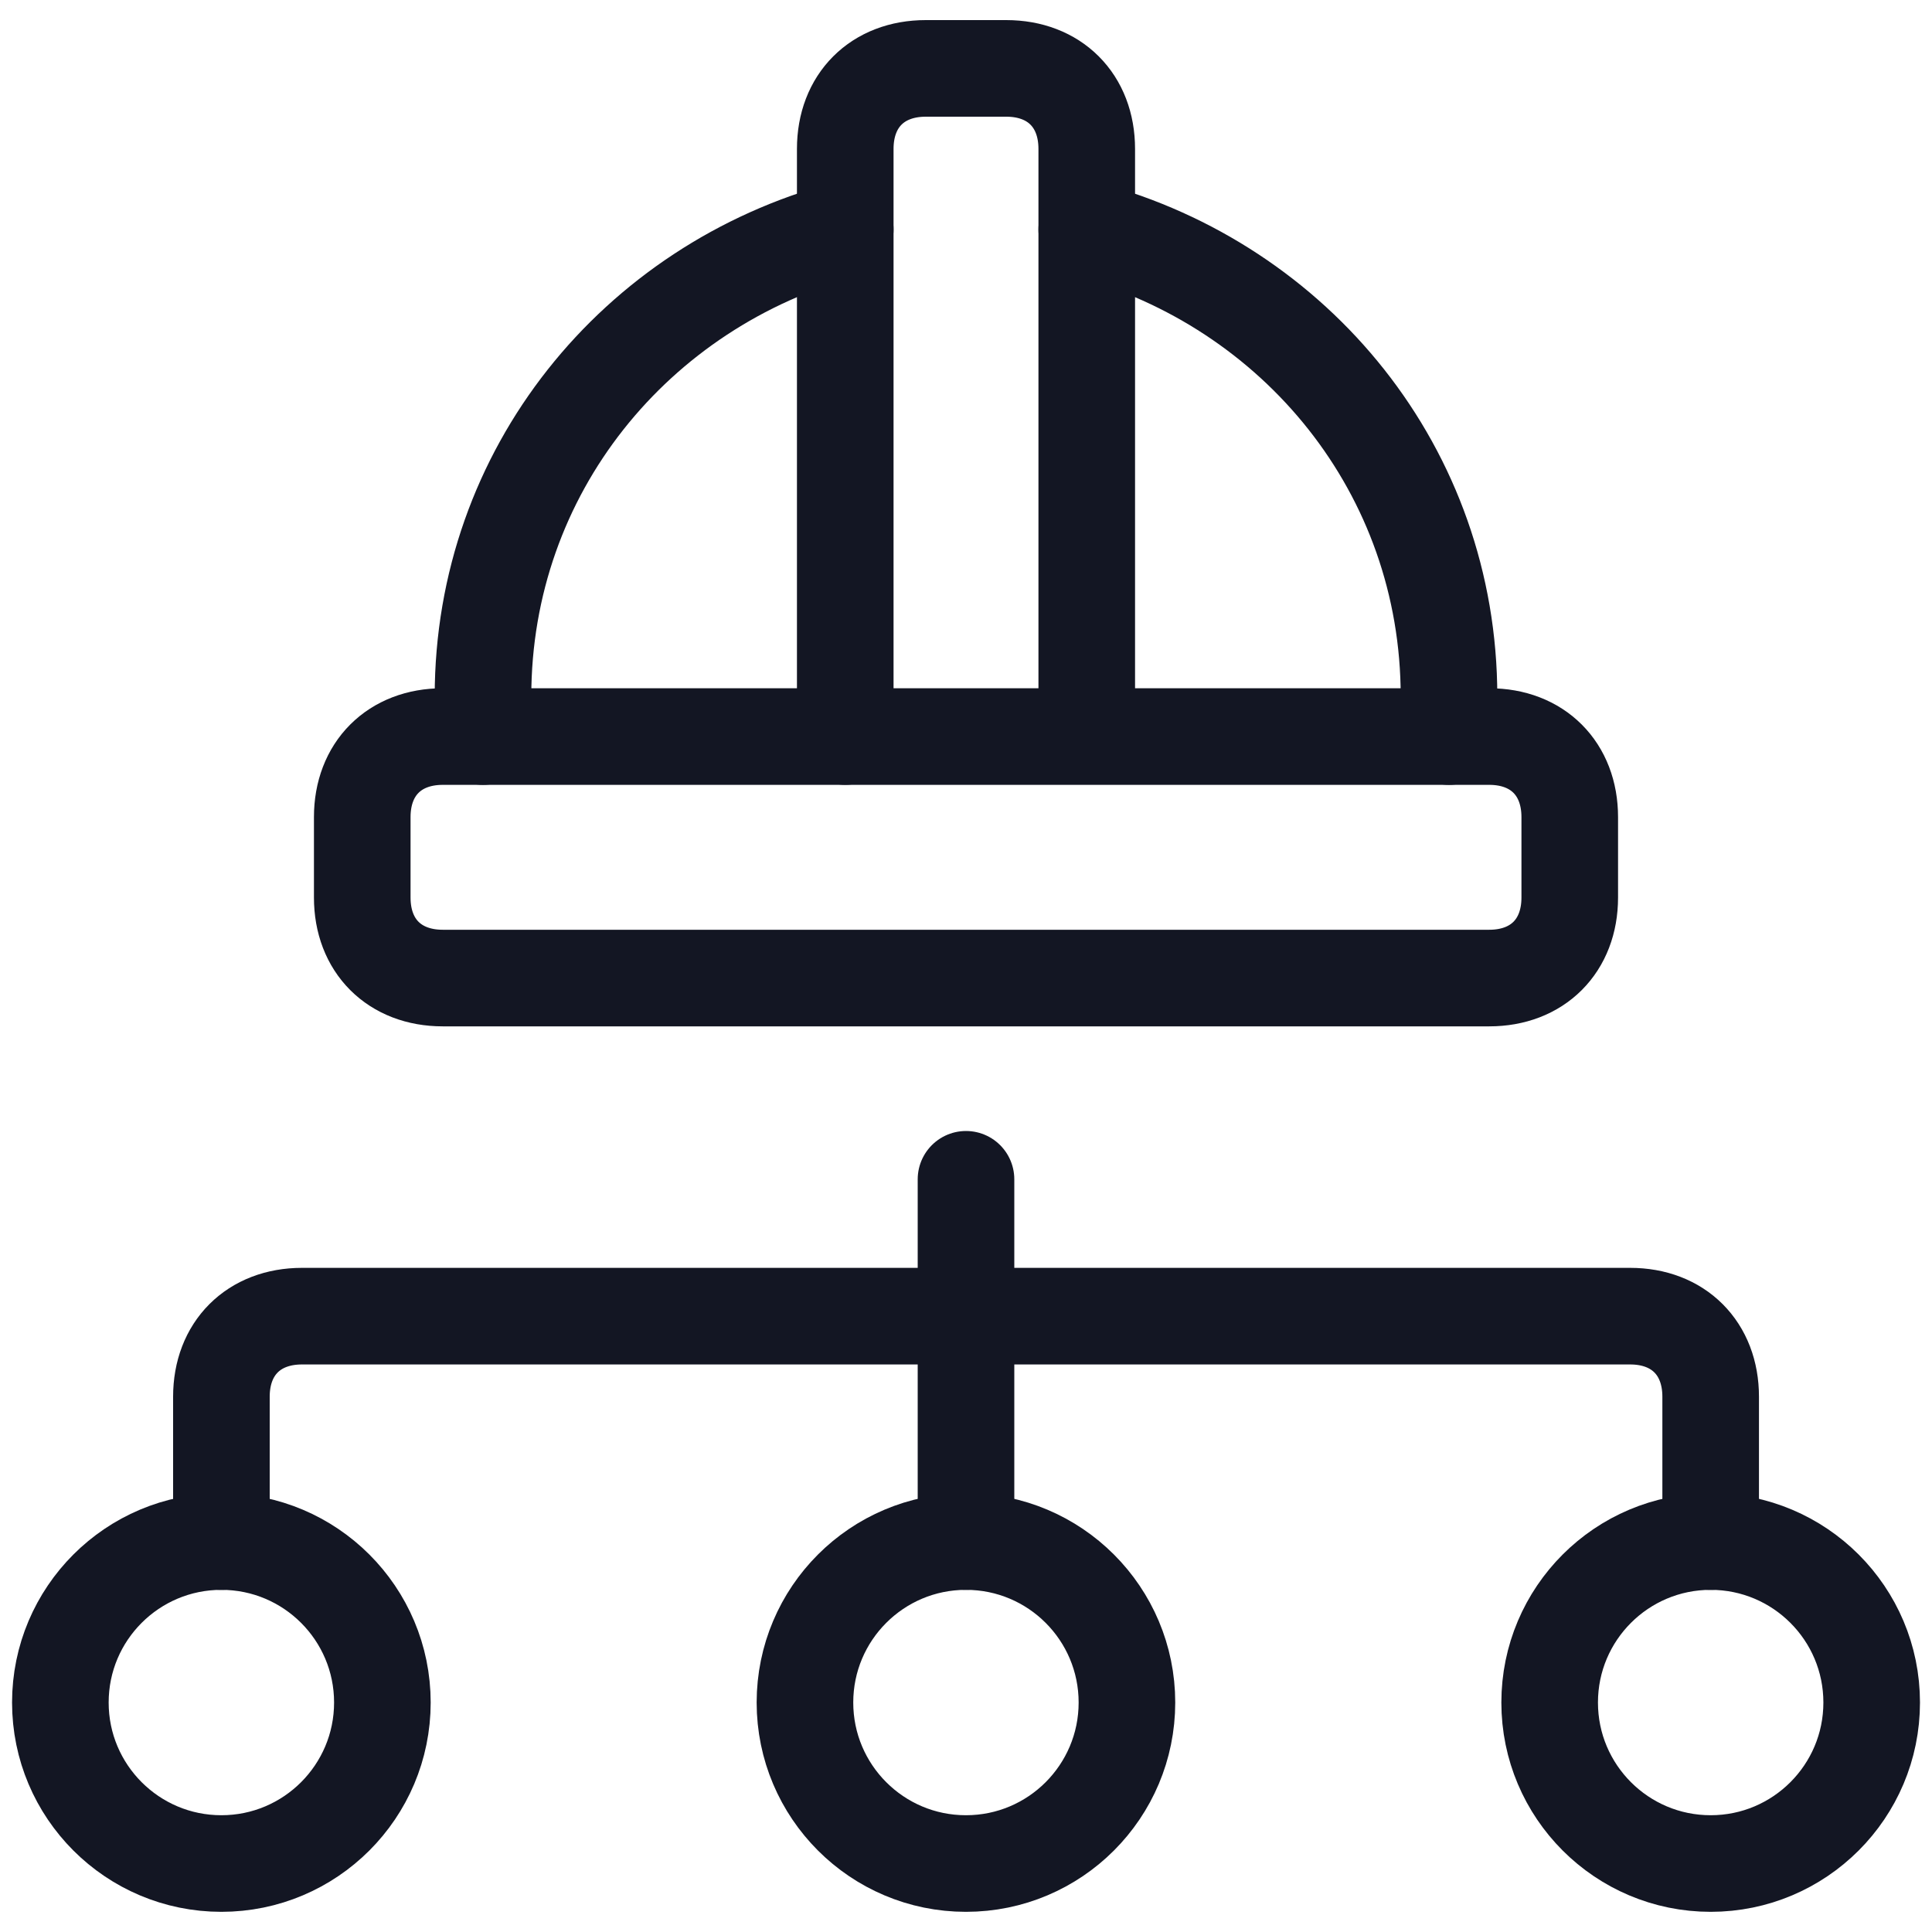
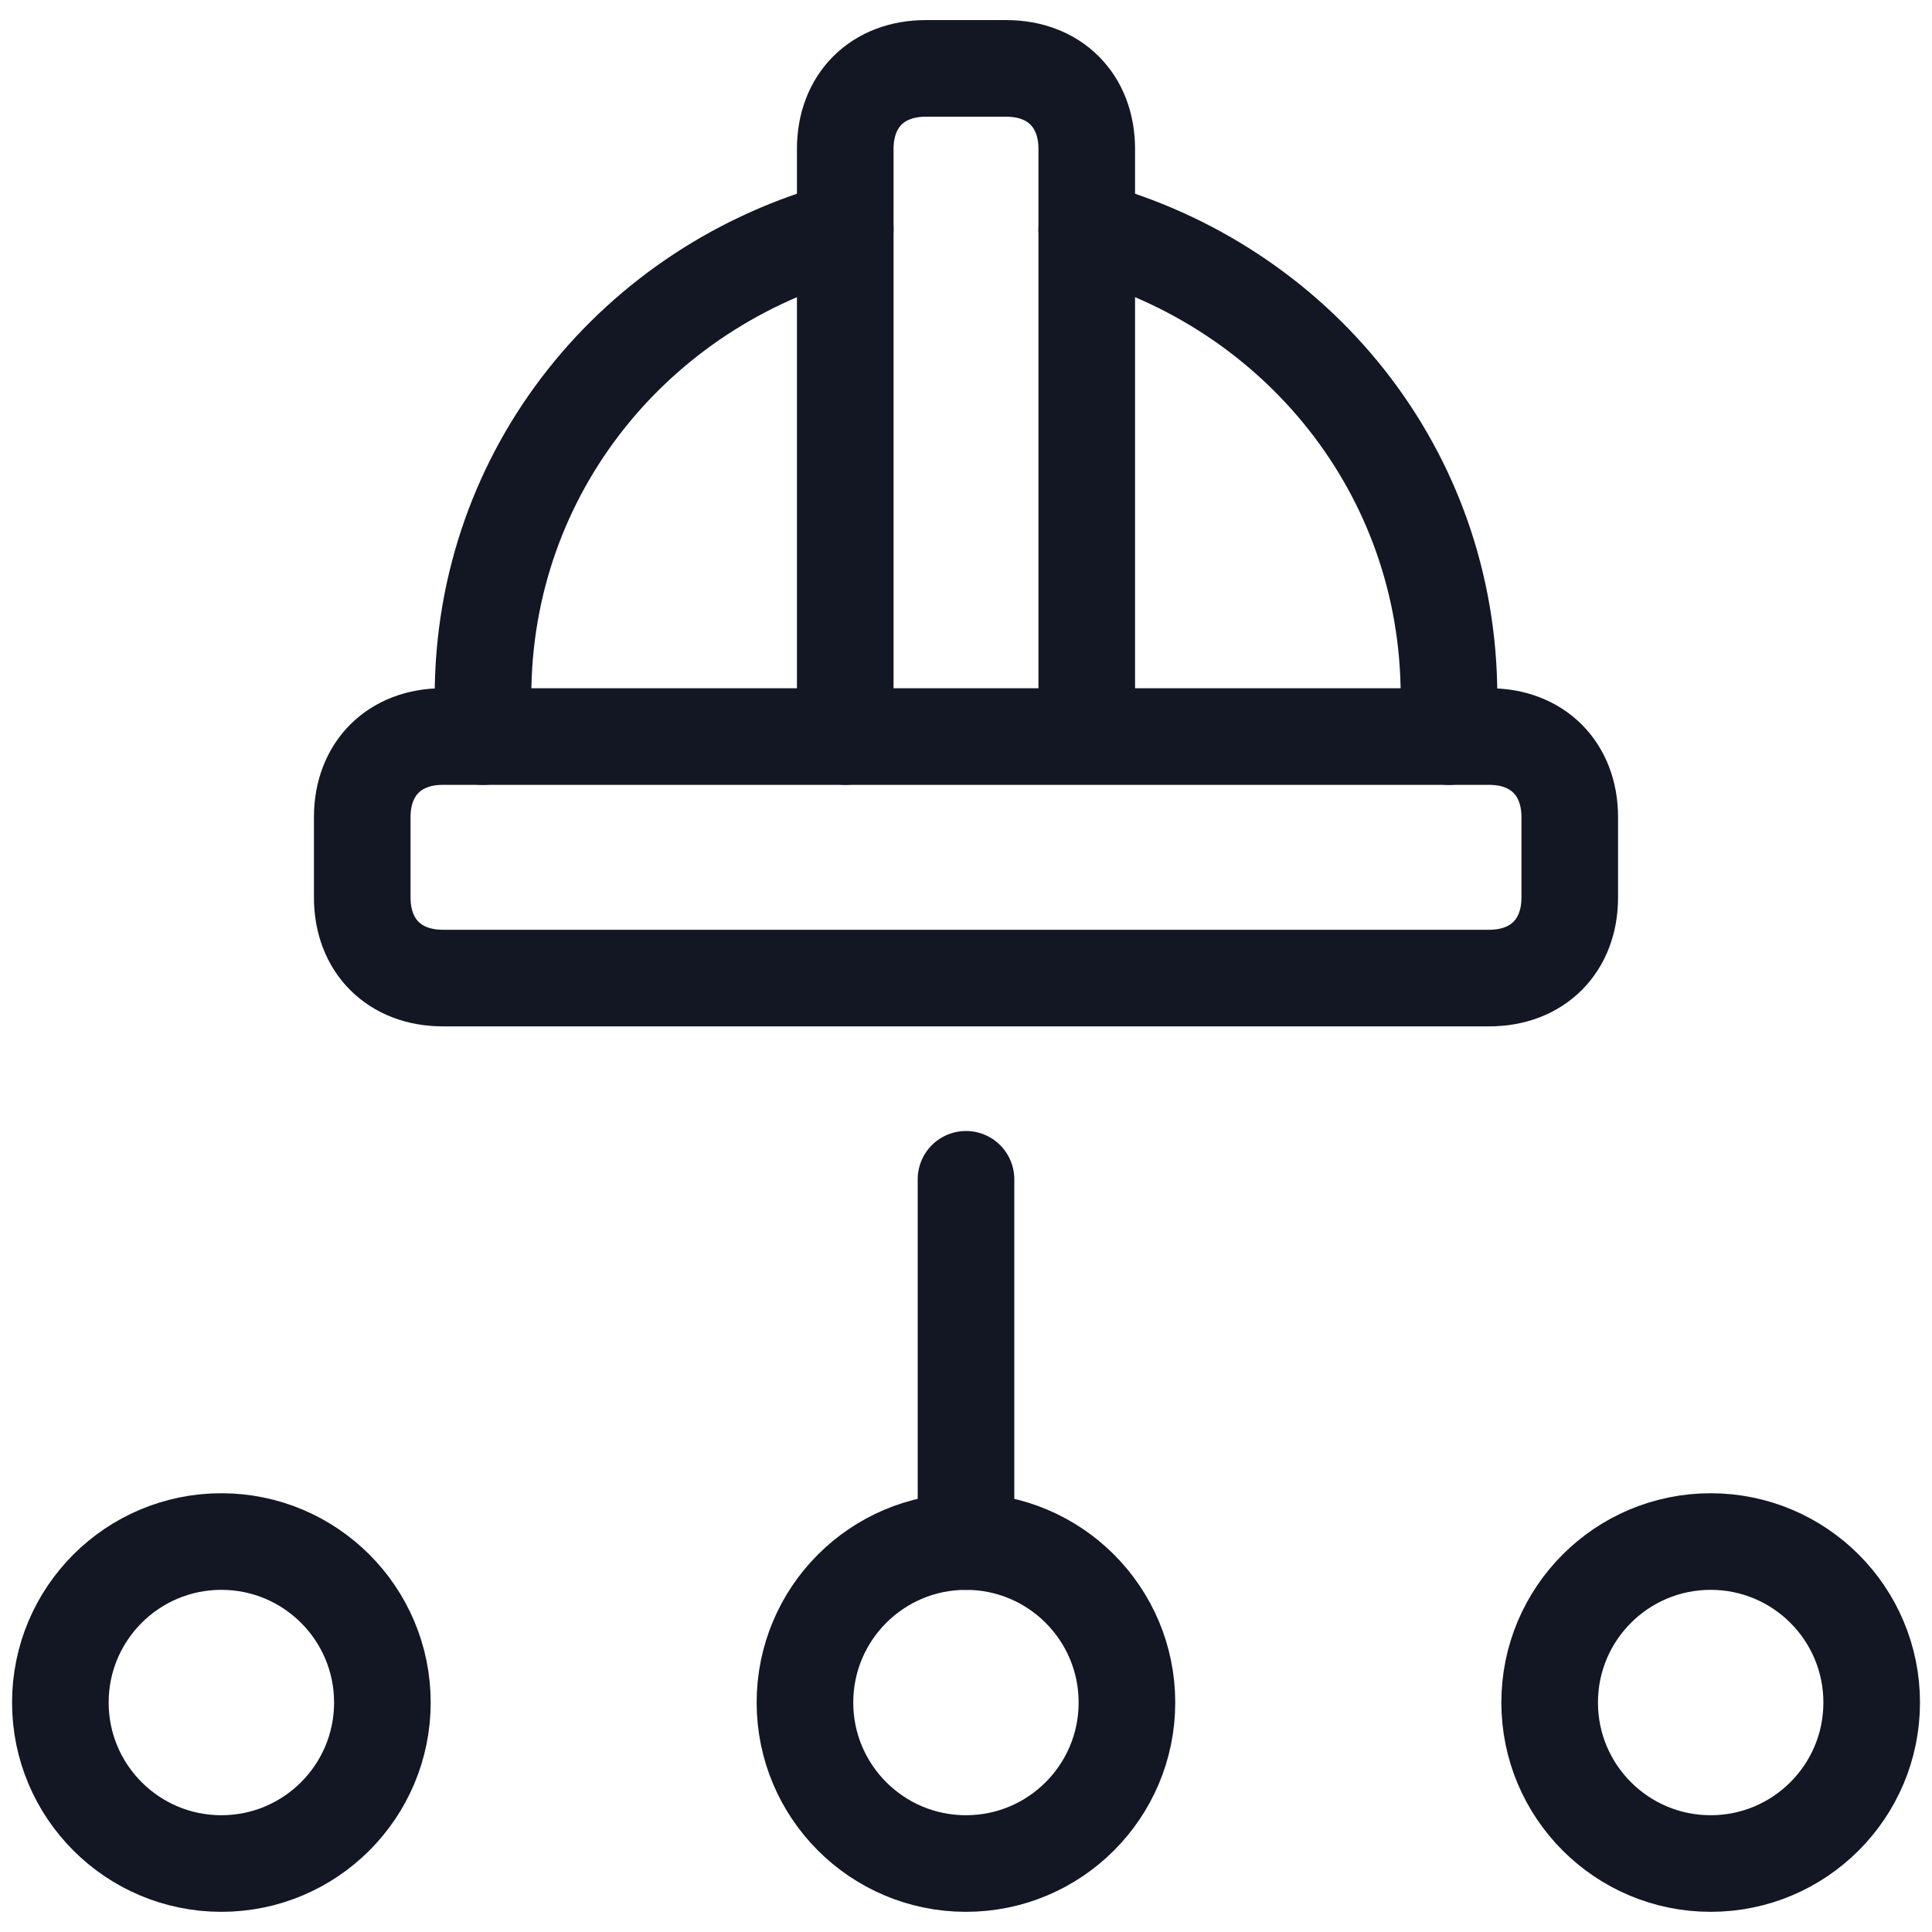
<svg xmlns="http://www.w3.org/2000/svg" width="50" height="50" viewBox="0 0 50 50" fill="none">
  <g clip-path="url(#clip0_1387_885)">
    <path d="M25 30.52V39.895" stroke="#131623" stroke-width="2.5" stroke-miterlimit="10" stroke-linecap="round" stroke-linejoin="round" />
-     <path d="M44.272 39.896V36.146C44.272 34.896 43.439 34.062 42.189 34.062H7.814C6.564 34.062 5.73 34.896 5.73 36.146V39.896" stroke="#131623" stroke-width="2.5" stroke-miterlimit="10" stroke-linecap="round" stroke-linejoin="round" />
    <path d="M21.875 19.061V3.853C21.875 2.603 22.708 1.77 23.958 1.77H26.042C27.292 1.77 28.125 2.603 28.125 3.853V18.853" stroke="#131623" stroke-width="2.5" stroke-miterlimit="10" stroke-linecap="round" stroke-linejoin="round" />
    <path d="M40.625 23.229C40.625 24.479 39.792 25.312 38.542 25.312H11.458C10.208 25.312 9.375 24.479 9.375 23.229V21.146C9.375 19.896 10.208 19.062 11.458 19.062H38.542C39.792 19.062 40.625 19.896 40.625 21.146V23.229Z" stroke="#131623" stroke-width="2.5" stroke-miterlimit="10" stroke-linecap="round" stroke-linejoin="round" />
    <path d="M28.125 5.938C33.542 7.396 37.5 12.188 37.5 18.021V19.062" stroke="#131623" stroke-width="2.5" stroke-miterlimit="10" stroke-linecap="round" stroke-linejoin="round" />
    <path d="M21.875 5.938C16.458 7.396 12.5 12.188 12.5 18.021V19.062" stroke="#131623" stroke-width="2.5" stroke-miterlimit="10" stroke-linecap="round" stroke-linejoin="round" />
    <path d="M5.729 48.228C8.03 48.228 9.896 46.362 9.896 44.061C9.896 41.76 8.03 39.895 5.729 39.895C3.428 39.895 1.562 41.76 1.562 44.061C1.562 46.362 3.428 48.228 5.729 48.228Z" stroke="#131623" stroke-width="2.5" stroke-miterlimit="10" stroke-linecap="round" stroke-linejoin="round" />
    <path d="M24.999 48.228C27.3 48.228 29.165 46.362 29.165 44.061C29.165 41.76 27.3 39.895 24.999 39.895C22.697 39.895 20.832 41.76 20.832 44.061C20.832 46.362 22.697 48.228 24.999 48.228Z" stroke="#131623" stroke-width="2.5" stroke-miterlimit="10" stroke-linecap="round" stroke-linejoin="round" />
    <path d="M44.272 48.228C46.573 48.228 48.439 46.362 48.439 44.061C48.439 41.76 46.573 39.895 44.272 39.895C41.971 39.895 40.105 41.76 40.105 44.061C40.105 46.362 41.971 48.228 44.272 48.228Z" stroke="#131623" stroke-width="2.5" stroke-miterlimit="10" stroke-linecap="round" stroke-linejoin="round" />
  </g>
  <defs>
    <clipPath id="clip0_1387_885">
      <rect width="50" height="50" fill="white" />
    </clipPath>
  </defs>
</svg>